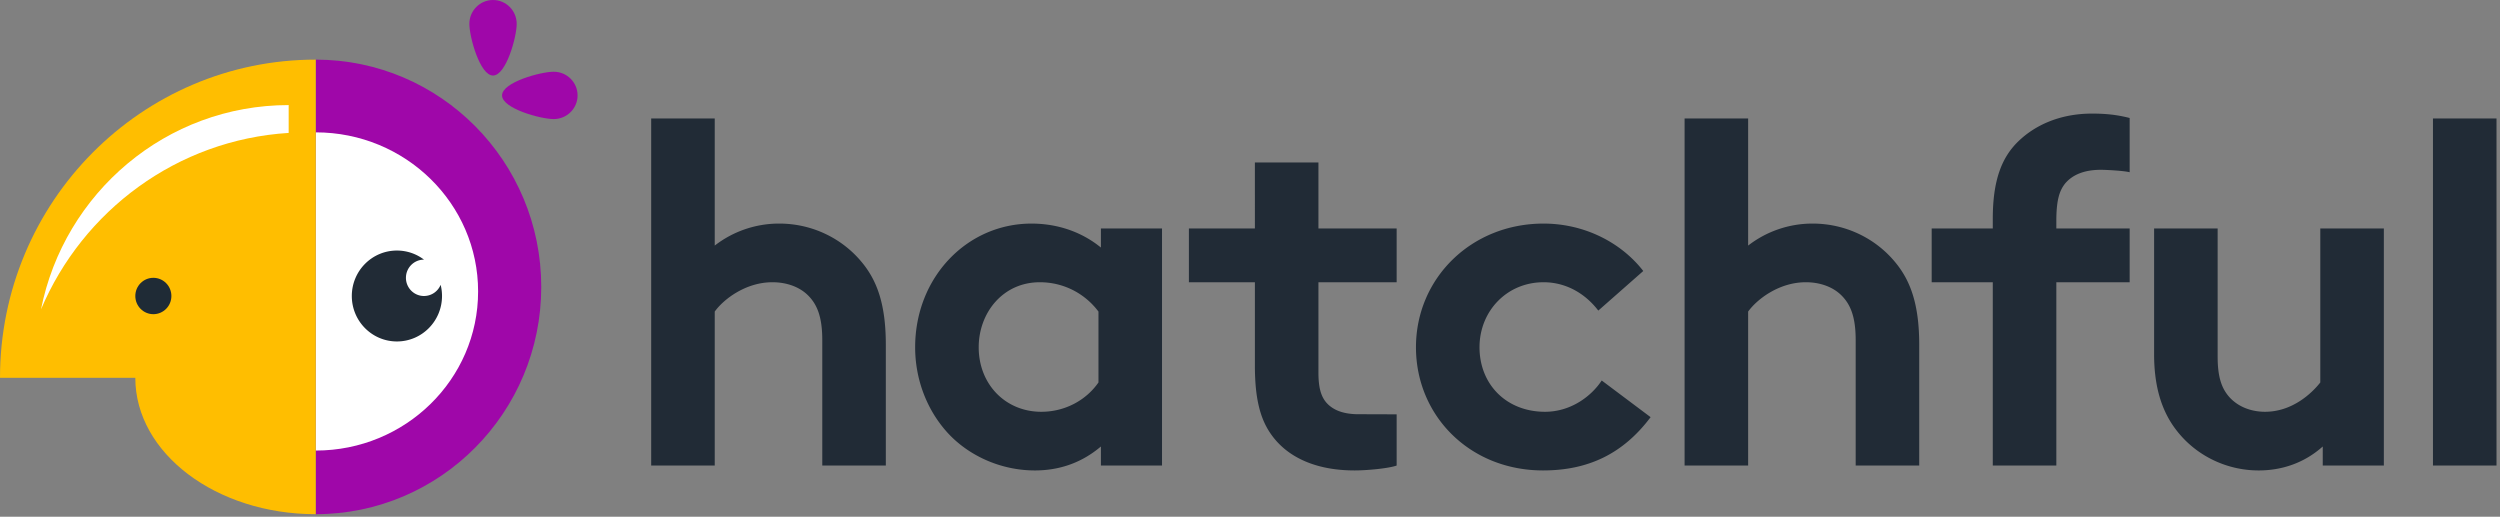
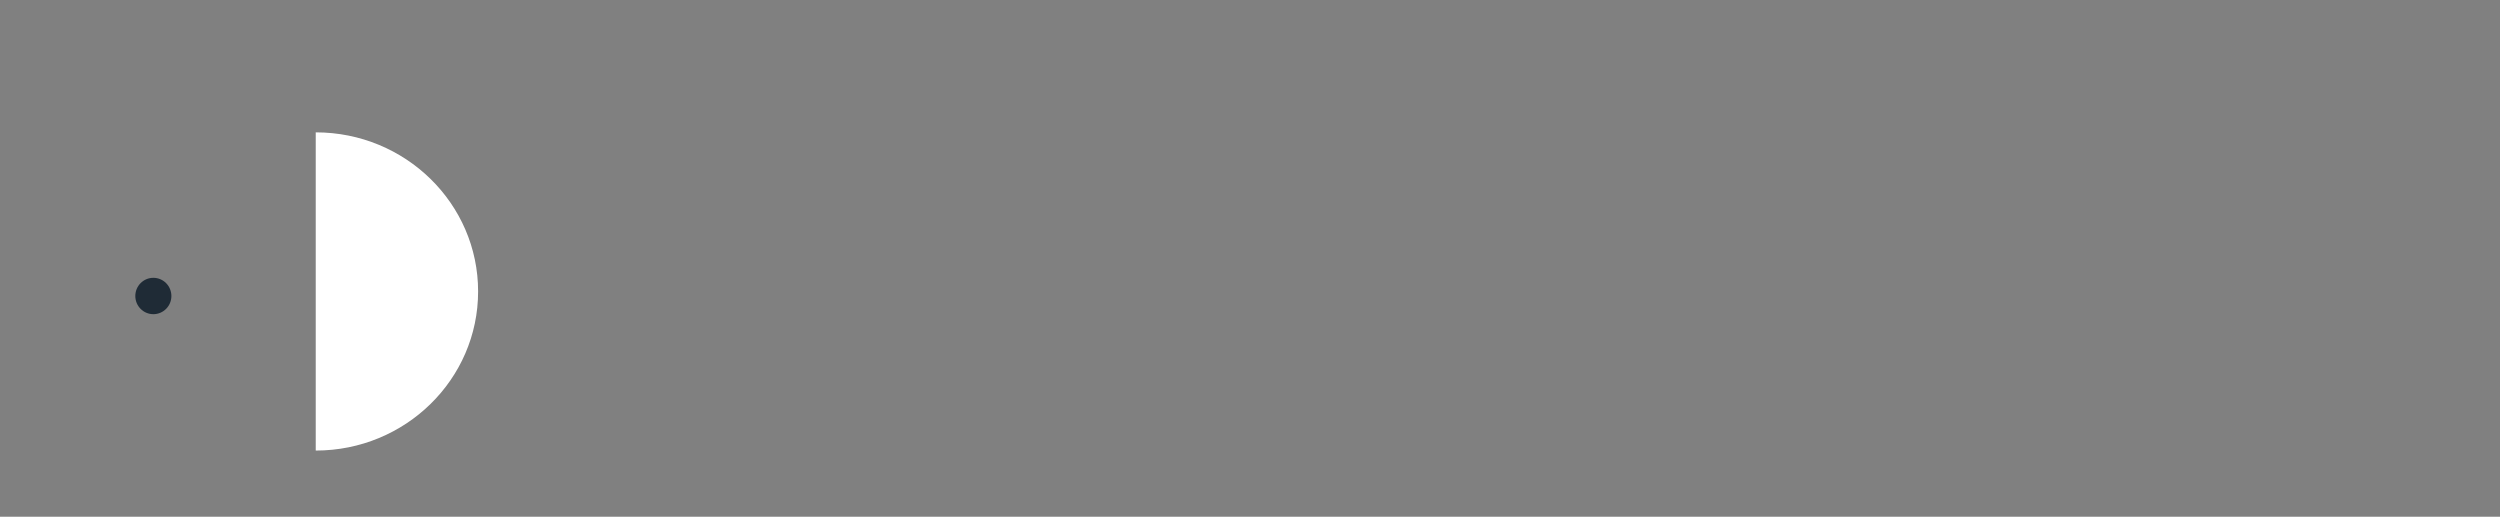
<svg xmlns="http://www.w3.org/2000/svg" viewBox="0 0 537 111">
  <rect x="0" y="0" width="537" height="111" fill="#808080" stroke="none" />
  <g fill="none" fill-rule="evenodd">
-     <path fill="#212B36" d="M153.525 66.925V100h-13.65V25.45h13.65v27.3a22.545 22.545 0 0113.86-4.725c7.035 0 13.44 3.15 17.64 8.19 3.36 3.99 5.25 9.135 5.25 17.85V100h-13.65V73.015c0-5.04-1.155-7.665-3.045-9.555-1.785-1.785-4.515-2.835-7.665-2.835-5.775 0-10.5 3.675-12.39 6.3zm96.075-17.85V100h-13.125v-4.095c-4.2 3.57-9.03 5.145-14.175 5.145-7.56 0-14.7-3.36-19.215-8.61-3.99-4.62-6.51-10.92-6.51-17.85 0-15.015 11.13-26.565 24.99-26.565 5.775 0 10.92 1.89 14.91 5.145v-4.095H249.6zM235.95 82.15V66.925c-2.835-3.78-7.35-6.3-12.6-6.3-7.98 0-13.125 6.615-13.125 13.965 0 7.98 5.775 13.86 13.44 13.86 5.145 0 9.66-2.52 12.285-6.3zM300 89v11c-1.785.63-6.405 1.05-9.03 1.05-8.19 0-14.175-2.73-17.64-7.35-2.625-3.465-3.78-7.98-3.78-15.225v-17.85h-14.175v-11.55h14.175V34.9h13.65v14.175H300v11.55h-16.8V80.05c0 3.15.525 5.04 1.68 6.405 1.365 1.575 3.57 2.52 6.93 2.52 1.33 0 4.06.008 8.19.025zm44.05-7.27l10.5 7.875c-5.985 7.98-13.545 11.445-23.1 11.445-15.75 0-27.3-11.76-27.3-26.46 0-14.805 11.865-26.565 27.405-26.565 8.82 0 16.695 4.095 21.42 10.185l-9.66 8.505c-2.73-3.57-6.825-6.09-11.76-6.09-7.875 0-13.755 6.195-13.755 13.965 0 7.98 5.775 13.86 14.07 13.86 5.565 0 9.975-3.36 12.18-6.72zm31.45-14.805V100h-13.65V25.45h13.65v27.3a22.545 22.545 0 0113.86-4.725c7.035 0 13.44 3.15 17.64 8.19 3.36 3.99 5.25 9.135 5.25 17.85V100H398.6V73.015c0-5.04-1.155-7.665-3.045-9.555-1.785-1.785-4.515-2.835-7.665-2.835-5.775 0-10.5 3.675-12.39 6.3zm81.95-41.58V37c-1.155-.315-4.935-.525-6.195-.525-3.36 0-5.985.945-7.665 2.94-1.155 1.47-1.89 3.36-1.89 8.085v1.575h15.75v11.55H441.7V100h-13.65V60.625h-13.125v-11.55h13.125v-2.1c0-8.19 1.89-13.125 5.46-16.59 3.57-3.465 8.925-5.985 15.855-5.985 2.73 0 5.25.21 8.085.945zm40.95 23.73h13.65V100h-13.125v-4.095c-3.99 3.57-8.82 5.145-13.755 5.145-7.035 0-13.335-3.255-17.325-8.19-3.255-3.99-5.145-9.24-5.145-16.8V49.075h13.65v27.51c0 4.62.945 6.93 2.52 8.715 2.1 2.31 5.04 3.15 7.665 3.15 5.775 0 9.975-3.885 11.865-6.3V49.075zm37.85-23.625V100H522.6V25.45h13.65z" />
-     <path fill="#9F07A9" d="M67.819 110.449V12.808c26.753 0 48.442 21.857 48.442 48.82s-21.689 48.82-48.442 48.82zm38.084-94.226c-2.808 0-5.084-8.27-5.084-11.1S103.095 0 105.903 0c2.807 0 5.083 2.294 5.083 5.123 0 2.83-2.276 11.1-5.083 11.1zm1.937 4.27c0-2.808 8.27-5.084 11.1-5.084s5.123 2.276 5.123 5.083c0 2.808-2.294 5.084-5.123 5.084-2.83 0-11.1-2.276-11.1-5.084z" />
    <path fill="#FFF" d="M67.819 96.78c19.262 0 34.878-15.301 34.878-34.175 0-18.874-15.616-34.175-34.878-34.175" />
-     <path fill="#212B36" d="M91.072 55.77a9.597 9.597 0 00-5.814-1.953c-5.351 0-9.689 4.372-9.689 9.764 0 5.393 4.338 9.764 9.689 9.764 5.35 0 9.688-4.371 9.688-9.764 0-.83-.103-1.636-.296-2.405a3.876 3.876 0 01-3.58 2.405c-2.14 0-3.875-1.748-3.875-3.906 0-2.157 1.735-3.905 3.876-3.905z" />
-     <path fill="#FFBE00" d="M67.819 12.808v68.349H0c0-37.748 30.363-68.35 67.819-68.35zm0 97.64c-21.403 0-38.754-13.114-38.754-29.291H67.82v29.292z" />
-     <path fill="#FFF" d="M62.006 28.55v-5.978c-26.297 0-48.224 18.854-53.198 43.882C17.775 45.236 38.05 30.039 62.006 28.55z" />
    <ellipse cx="32.94" cy="63.581" fill="#1F2B36" fill-rule="nonzero" rx="3.875" ry="3.906" />
  </g>
</svg>